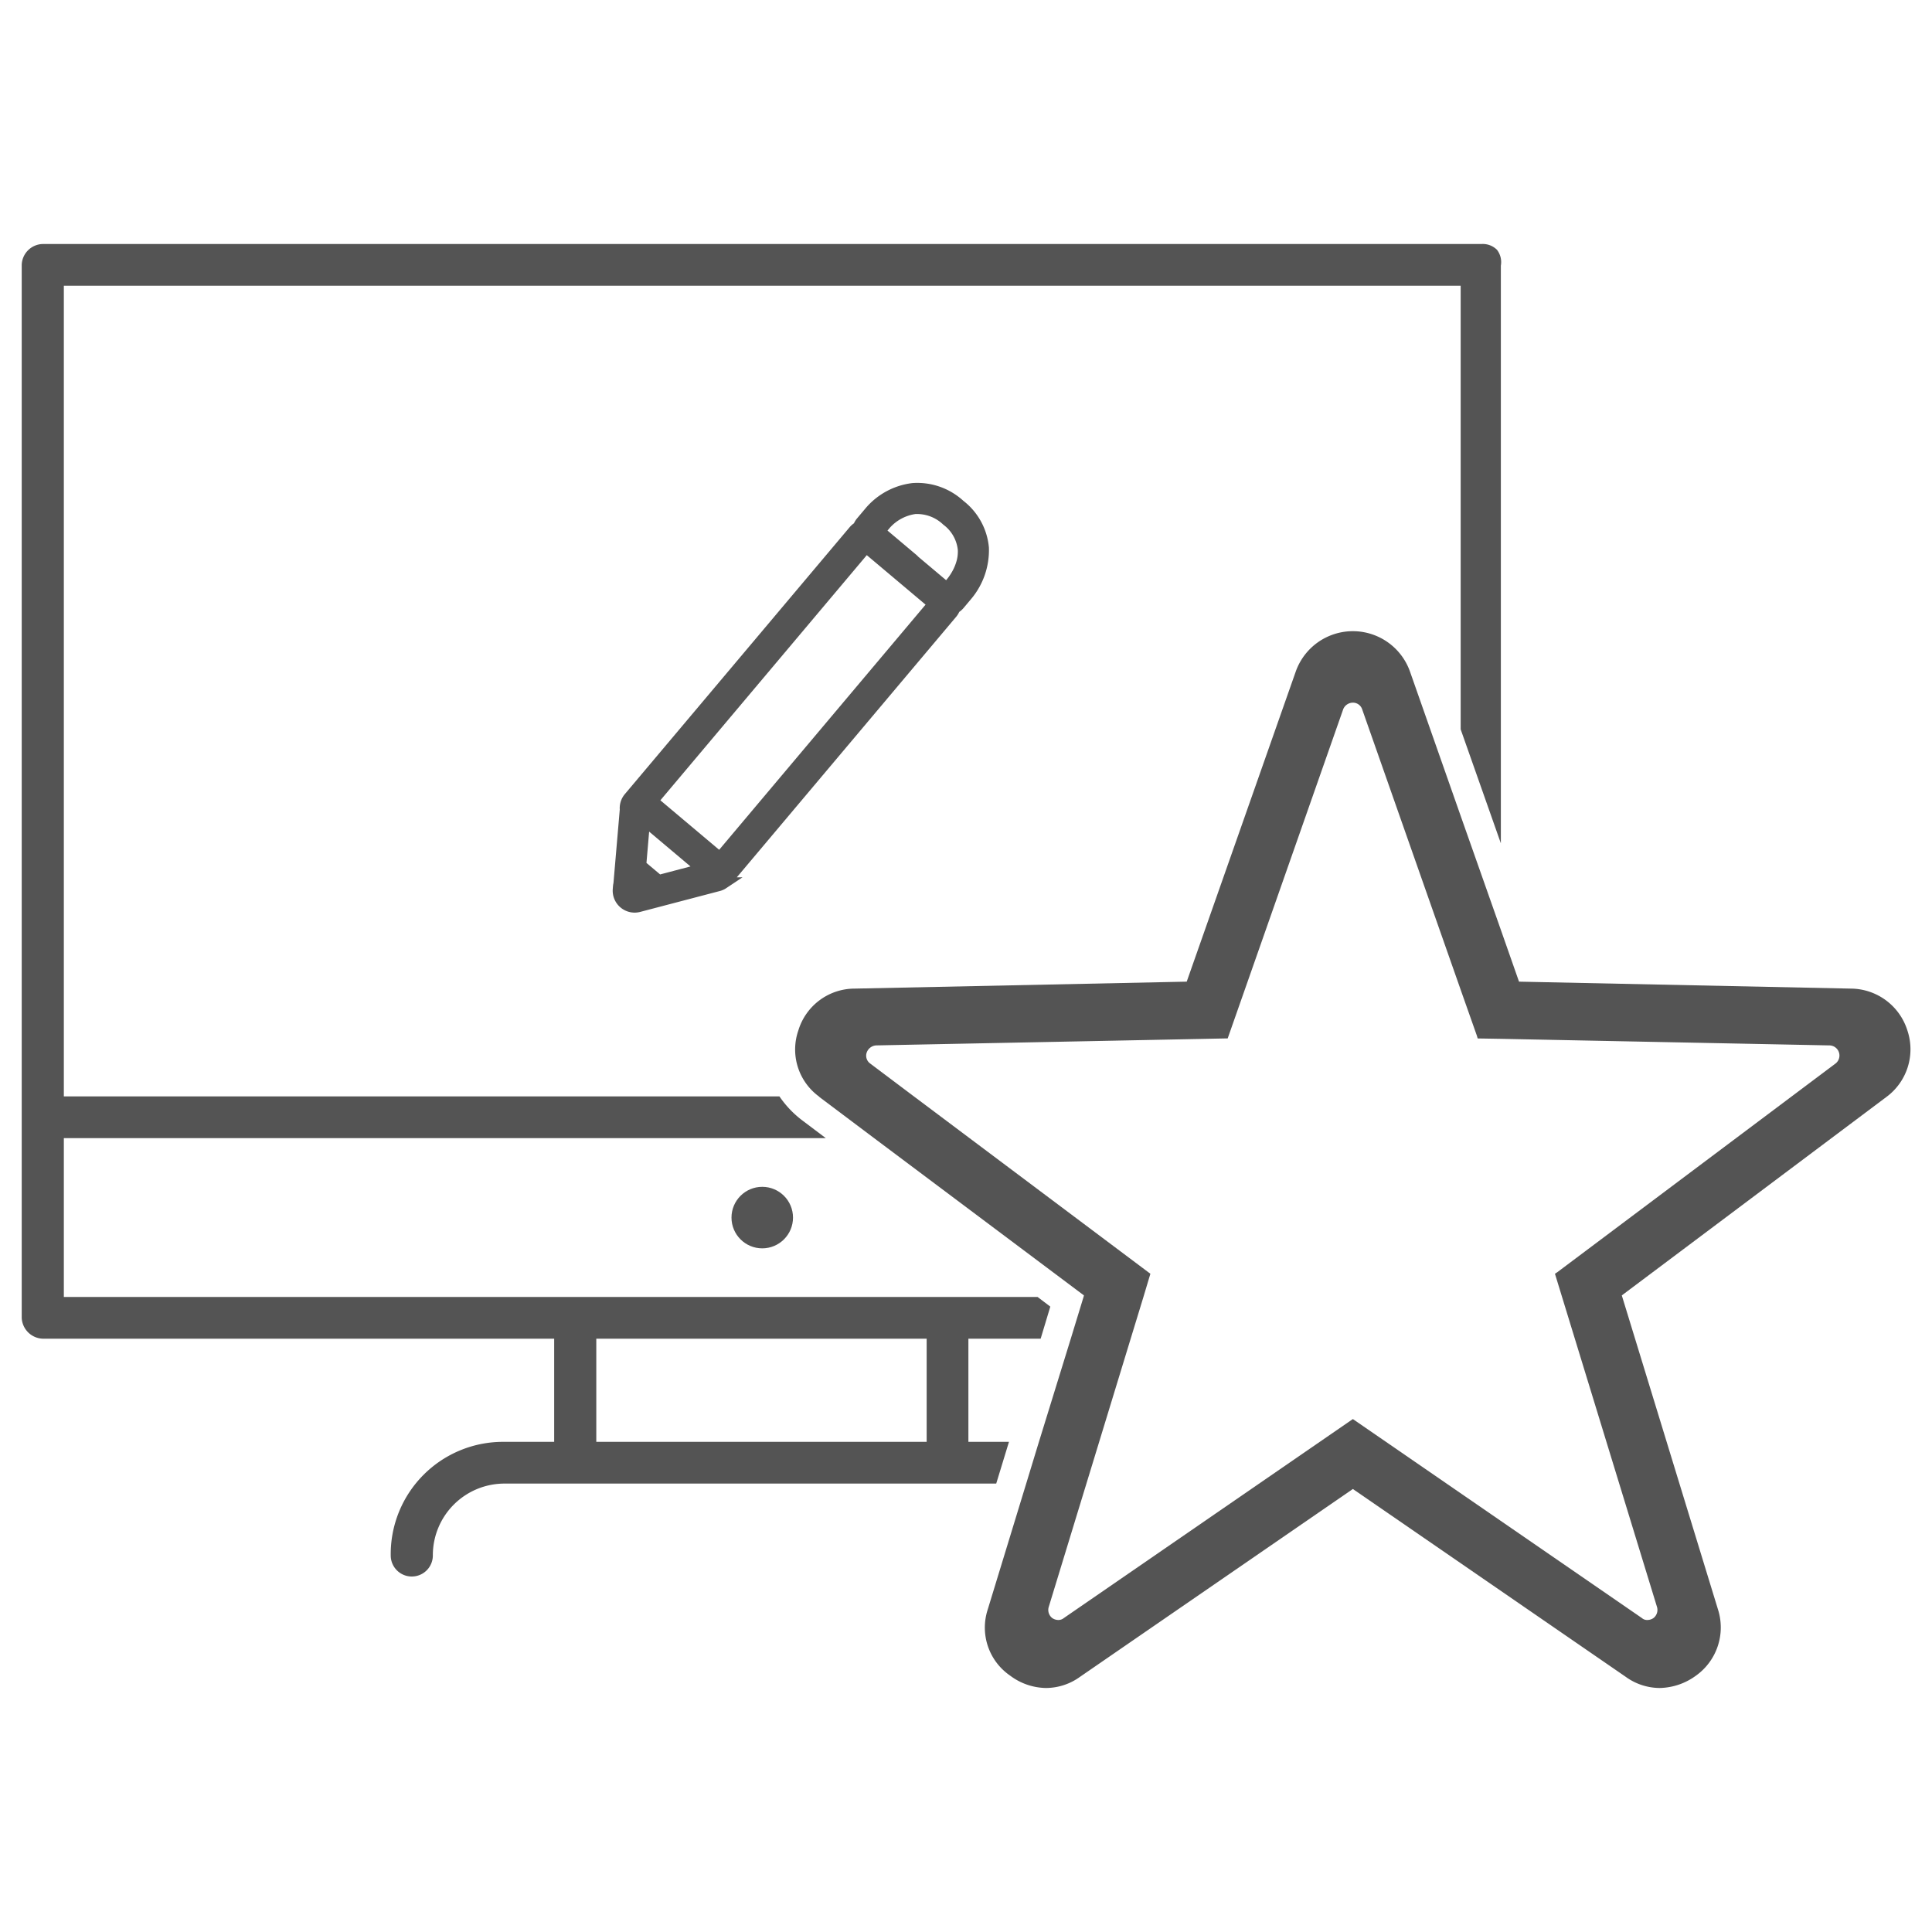
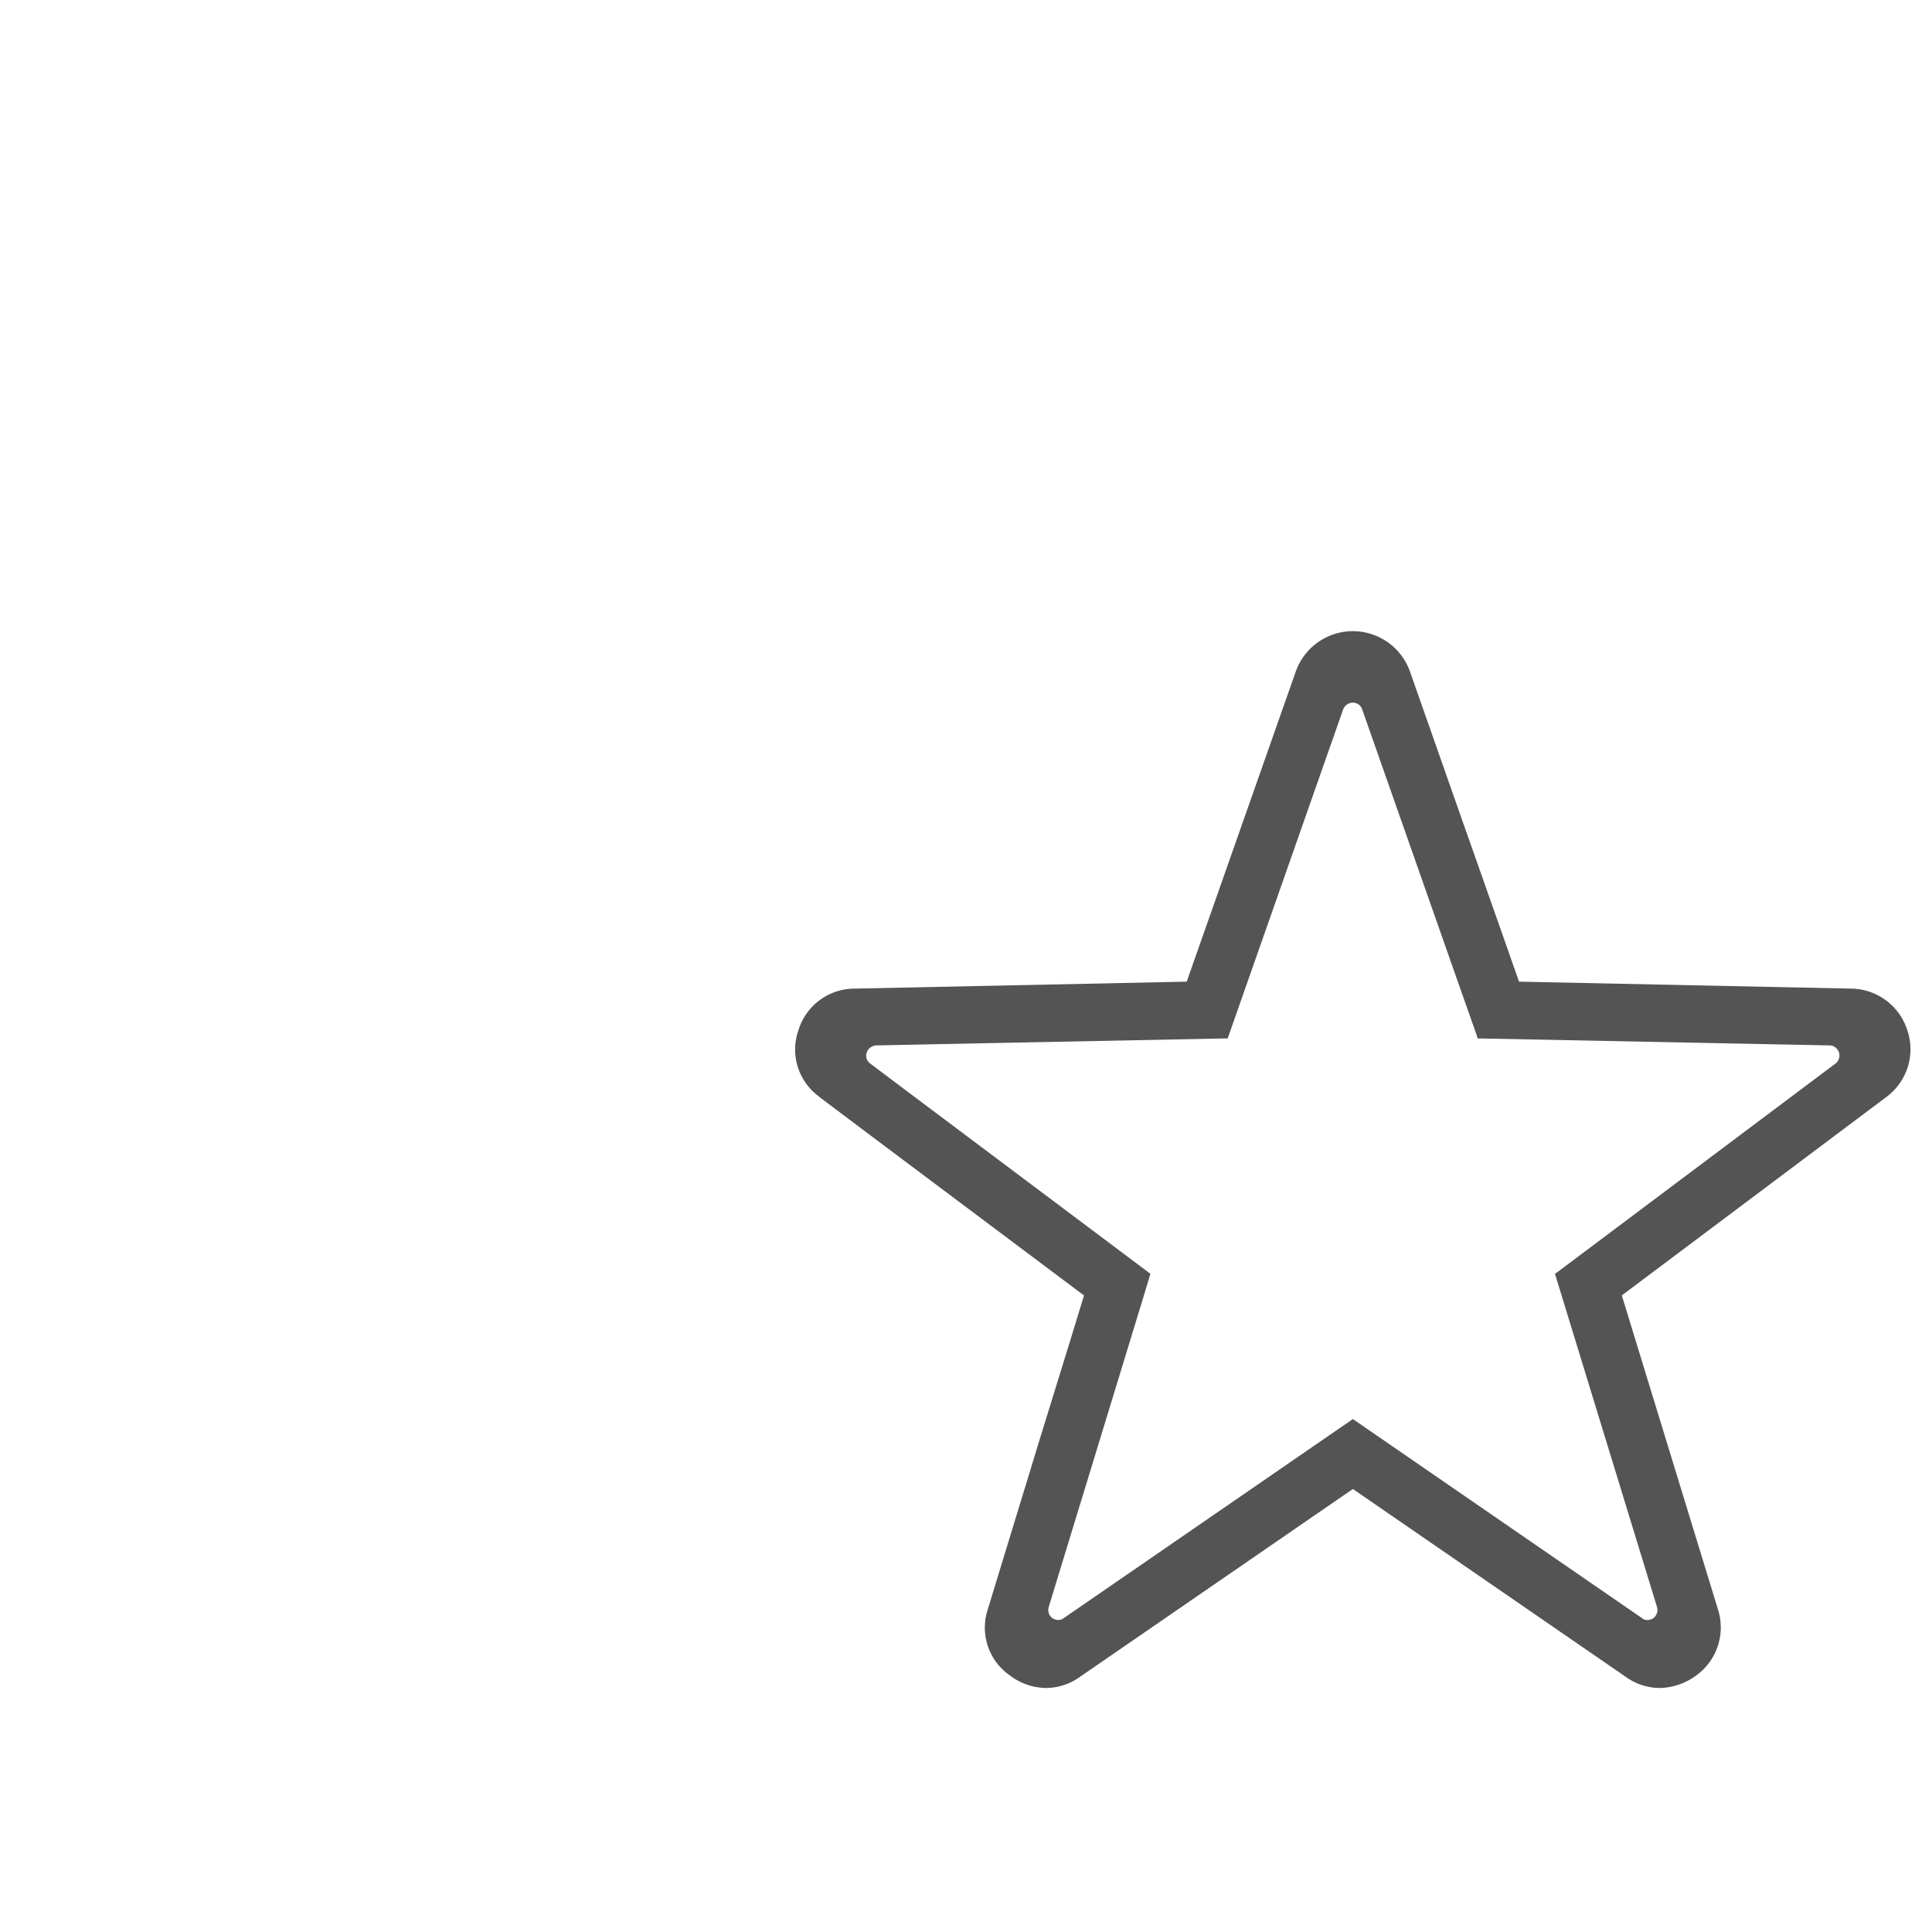
<svg xmlns="http://www.w3.org/2000/svg" viewBox="0 0 50 50">
  <defs>
    <style>.cls-1,.cls-2{fill:#545454;}.cls-1{stroke:#545454;stroke-miterlimit:10;stroke-width:0.3px;}</style>
  </defs>
  <title>Melhores_escolas_de_design_do_mundo</title>
  <g id="Layer_3" data-name="Layer 3">
-     <path id="_Caminho_composto_" data-name="&lt;Caminho composto&gt;" class="cls-1" d="M16.285,20.649a.413.413,0,0,0-.095.303l-.165,1.924a.518.518,0,0,0-.011.064l-.006.076a.418.418,0,0,0,.522.439l2.059-.54a.361.361,0,0,0,.066-.023.245.245,0,0,0,.032-.016c.012-.007.023-.015.032-.021a.512.512,0,0,0,.043-.032.338.338,0,0,0,.049-.045l.043-.051,5.775-6.859a.41.41,0,0,0,.075-.133.414.414,0,0,0,.116-.094l.189-.225a1.811,1.811,0,0,0,.434-1.238,1.573,1.573,0,0,0-.608-1.102,1.616,1.616,0,0,0-1.205-.425,1.73,1.73,0,0,0-1.102.585l-.234.278a.406.406,0,0,0-.073.131.408.408,0,0,0-.117.095Zm.762,2.146-.444-.374a.279.279,0,0,0-.029-.02l.101-1.18,1.513,1.274Zm5.87-9.236a1.25,1.25,0,0,1,.758-.405,1.128,1.128,0,0,1,.833.308,1.087,1.087,0,0,1,.429.751.891.891,0,0,1,.001.109,1.062,1.062,0,0,1-.029.205l-.004.014a1.366,1.366,0,0,1-.12.302c-.014.026-.028.05-.042.073l-.028.044-.033.048c-.025.035-.045.059-.053.07l-.005.006-.12.143-.848-.714a.248.248,0,0,0-.036-.037l-.863-.727Zm-.503.597,1.751,1.474-5.535,6.574-1.751-1.474Z" />
    <path class="cls-2" d="M36.492,17.385a1.568,1.568,0,0,0-2.96,0l-2.82,8.02-8.59.18a1.524,1.524,0,0,0-1.46,1.08,1.507,1.507,0,0,0,.53,1.71h2.46l-1.13-.85a.249.249,0,0,1-.09-.29.278.278,0,0,1,.24-.18l9.03-.18h.07l2.99-8.52a.271.271,0,0,1,.25-.17.25.25,0,0,1,.24.17l2.55,7.26v-4.5Zm12.87,9.28a1.544,1.544,0,0,0-1.46-1.08l-8.59-.18-.47-1.34-1.04-2.95-1.31-3.73a1.568,1.568,0,0,0-2.96,0l-2.82,8.02-8.59.18a1.524,1.524,0,0,0-1.46,1.08,1.507,1.507,0,0,0,.53,1.71l.02.02,1.41,1.06L28.052,33.525l-.01.04-.33,1.08-.84,2.72-.32,1.05-.99,3.24a1.507,1.507,0,0,0,.58,1.71,1.578,1.578,0,0,0,.93.32,1.511,1.511,0,0,0,.88-.29L35.012,38.535,42.072,43.395a1.511,1.511,0,0,0,.88.29,1.633,1.633,0,0,0,.94-.32,1.532,1.532,0,0,0,.57-1.71l-2.49-8.13,6.84-5.13A1.532,1.532,0,0,0,49.362,26.665Zm-1.86.86-7.2,5.4-.06.04,2.64,8.62a.266.266,0,0,1-.09.29.277.277,0,0,1-.16.05.201.201,0,0,1-.14-.05l-7.48-5.15-7.48,5.15a.218.218,0,0,1-.14.05.277.277,0,0,1-.16-.05.266.266,0,0,1-.09-.29l.73-2.39.37-1.21,1.02-3.34.33-1.08.18-.6L25.092,29.455l-1.44-1.08-1.13-.85a.249.249,0,0,1-.09-.29.278.278,0,0,1,.24-.18l9.03-.18h.07l2.99-8.52a.271.271,0,0,1,.25-.17.25.25,0,0,1,.24.17l2.55,7.26.42,1.19.02.07.6.01,8.5.17a.262.262,0,0,1,.16.47ZM36.492,17.385a1.568,1.568,0,0,0-2.96,0l-2.82,8.02-8.59.18a1.524,1.524,0,0,0-1.46,1.08,1.507,1.507,0,0,0,.53,1.71l.02.02,1.41,1.06h2.47l-1.44-1.08-1.13-.85a.249.249,0,0,1-.09-.29.278.278,0,0,1,.24-.18l9.03-.18h.07l2.99-8.52a.271.271,0,0,1,.25-.17.25.25,0,0,1,.24.17l2.55,7.26v-4.5Z" />
-     <path class="cls-2" d="M28.242,40.495l.03-.03m10.47-34a.521.521,0,0,0-.4-.15h-37.24a.558.558,0,0,0-.54.54v27.25a.565.565,0,0,0,.54.54h13.24v2.67H13.052a2.907,2.907,0,0,0-2.94,2.94.545.545,0,0,0,1.09,0,1.854,1.854,0,0,1,1.85-1.86h12.73l.33-1.08H25.062v-2.67h1.87l.25-.83-.33-.25H1.652v-4.11h19.72l-.61-.46a2.637,2.637,0,0,1-.59-.62H1.652V7.395h36.15v11.48l1.04,2.95V6.875A.523.523,0,0,0,38.742,6.465ZM15.432,34.645h8.55v2.67h-8.55Z" />
-     <circle class="cls-2" cx="19.727" cy="31.511" r="0.796" />
  </g>
</svg>